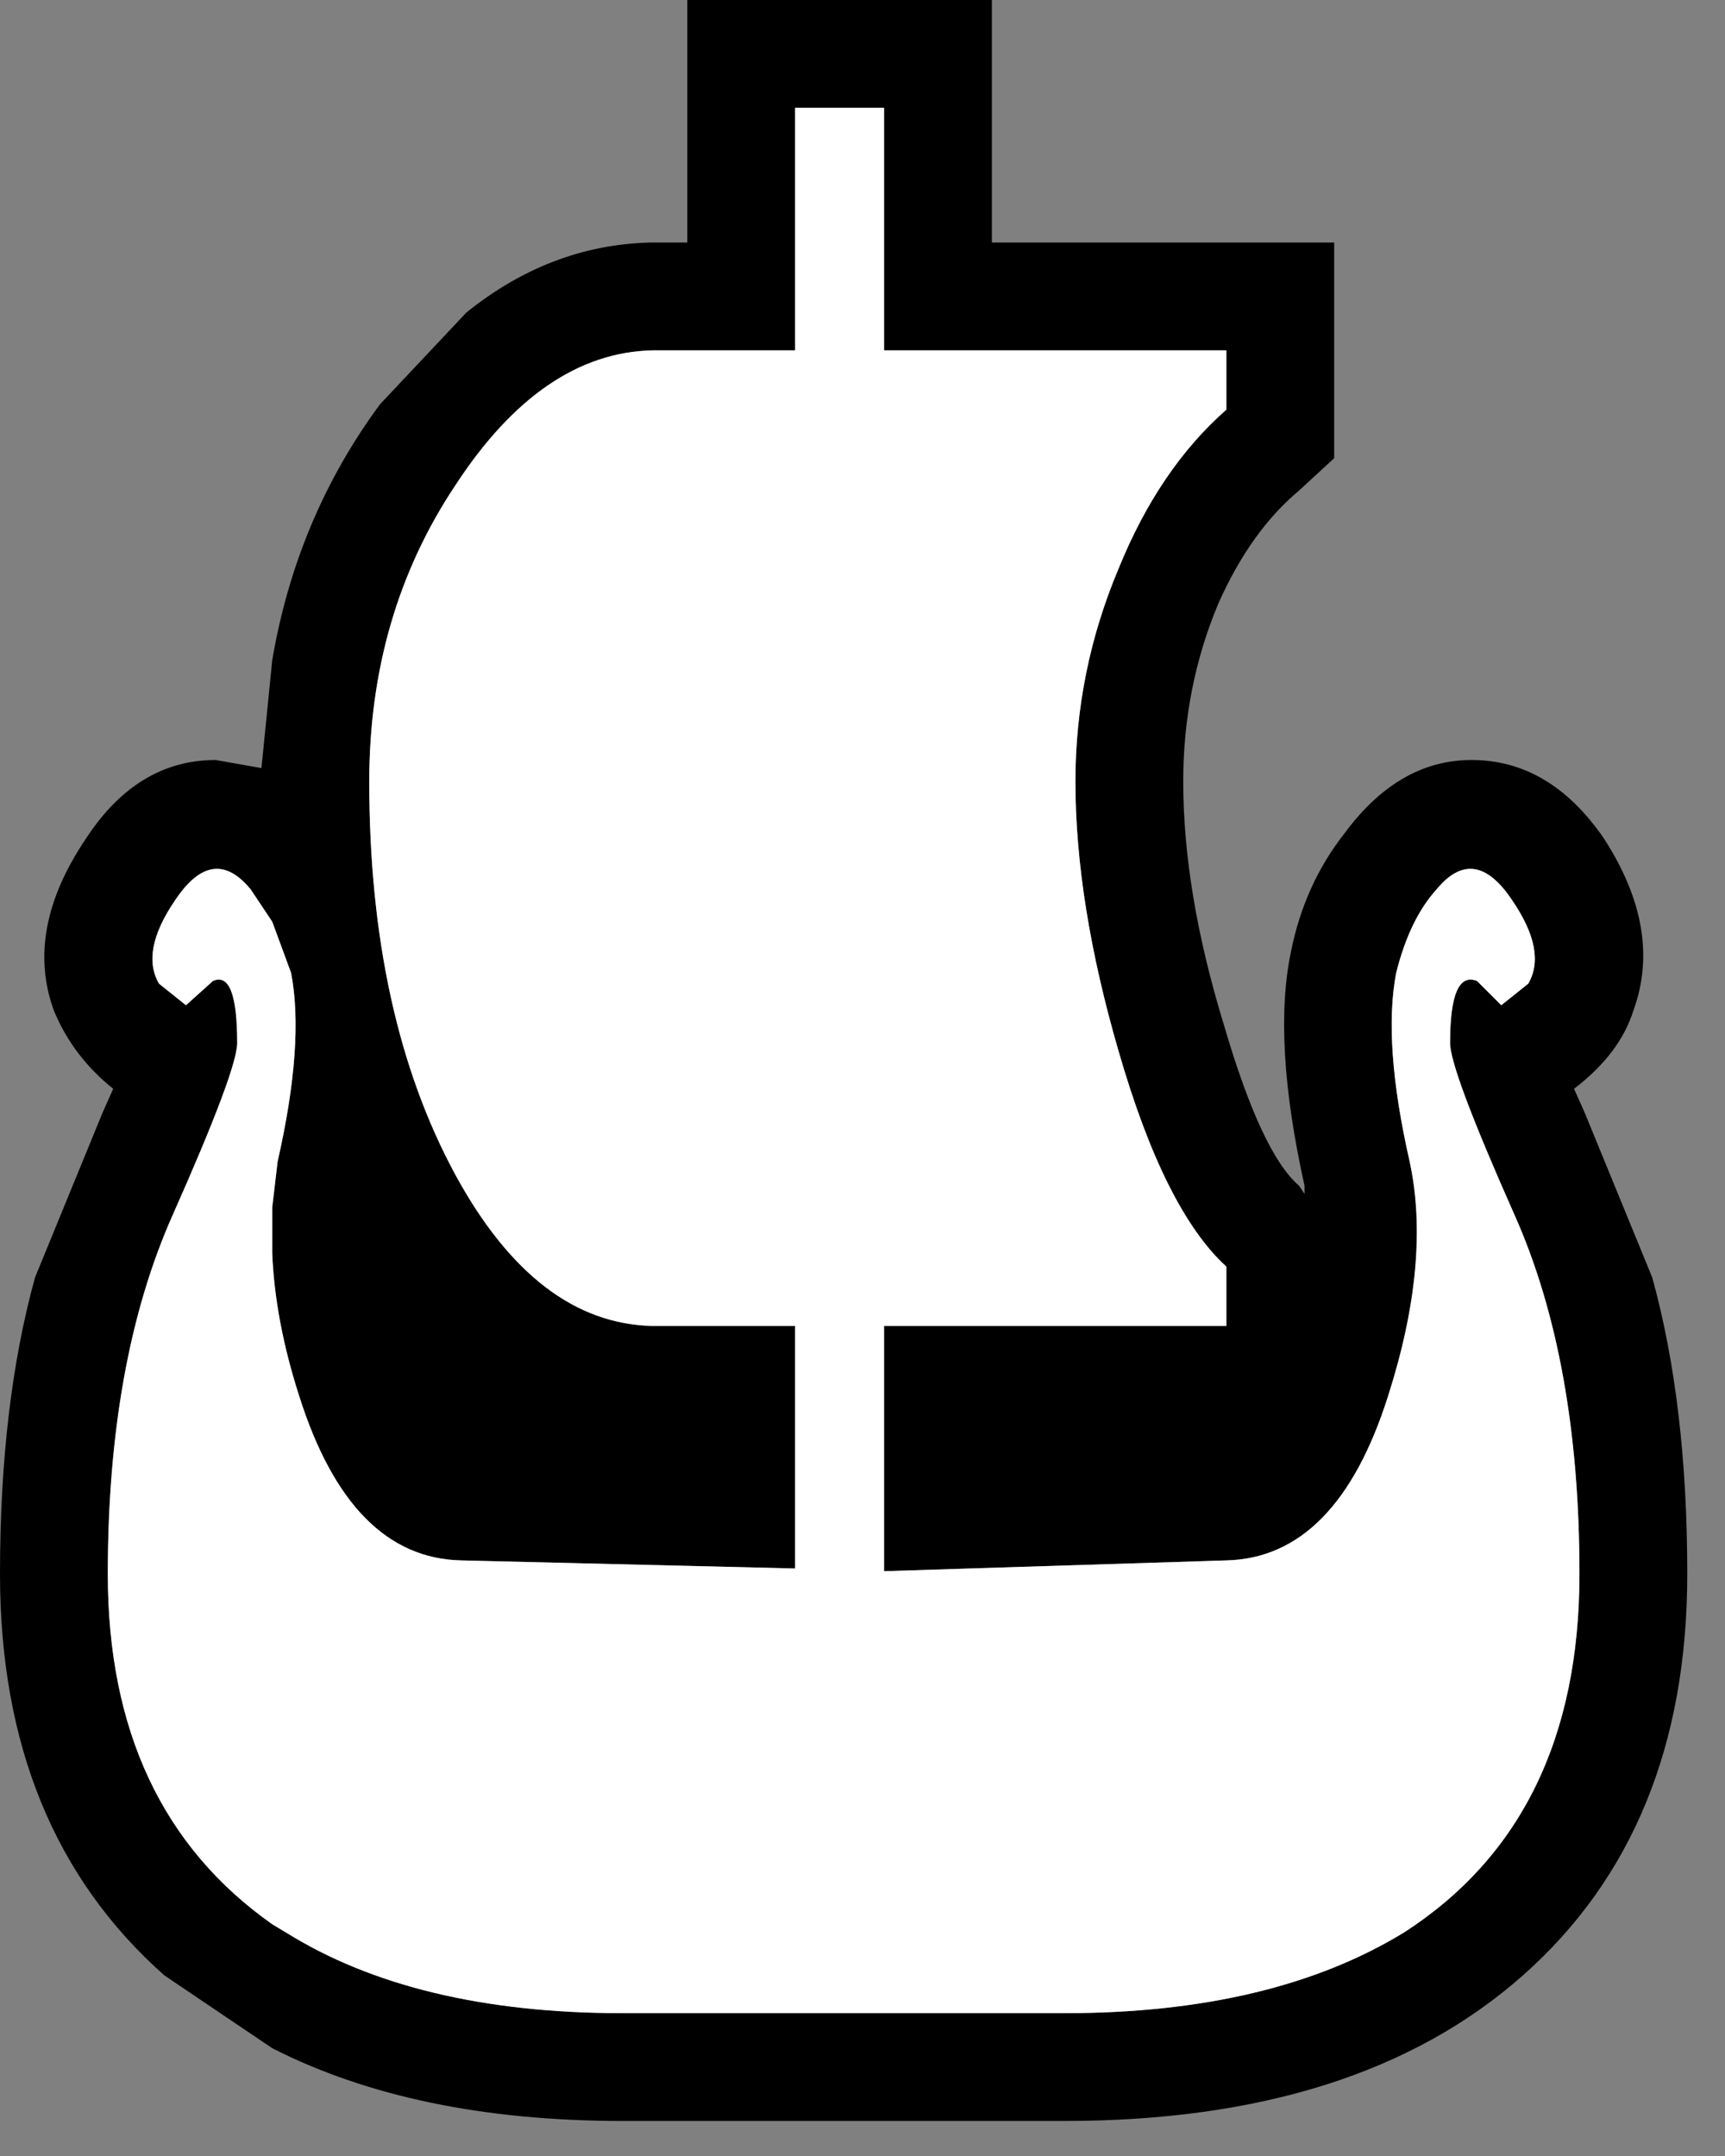
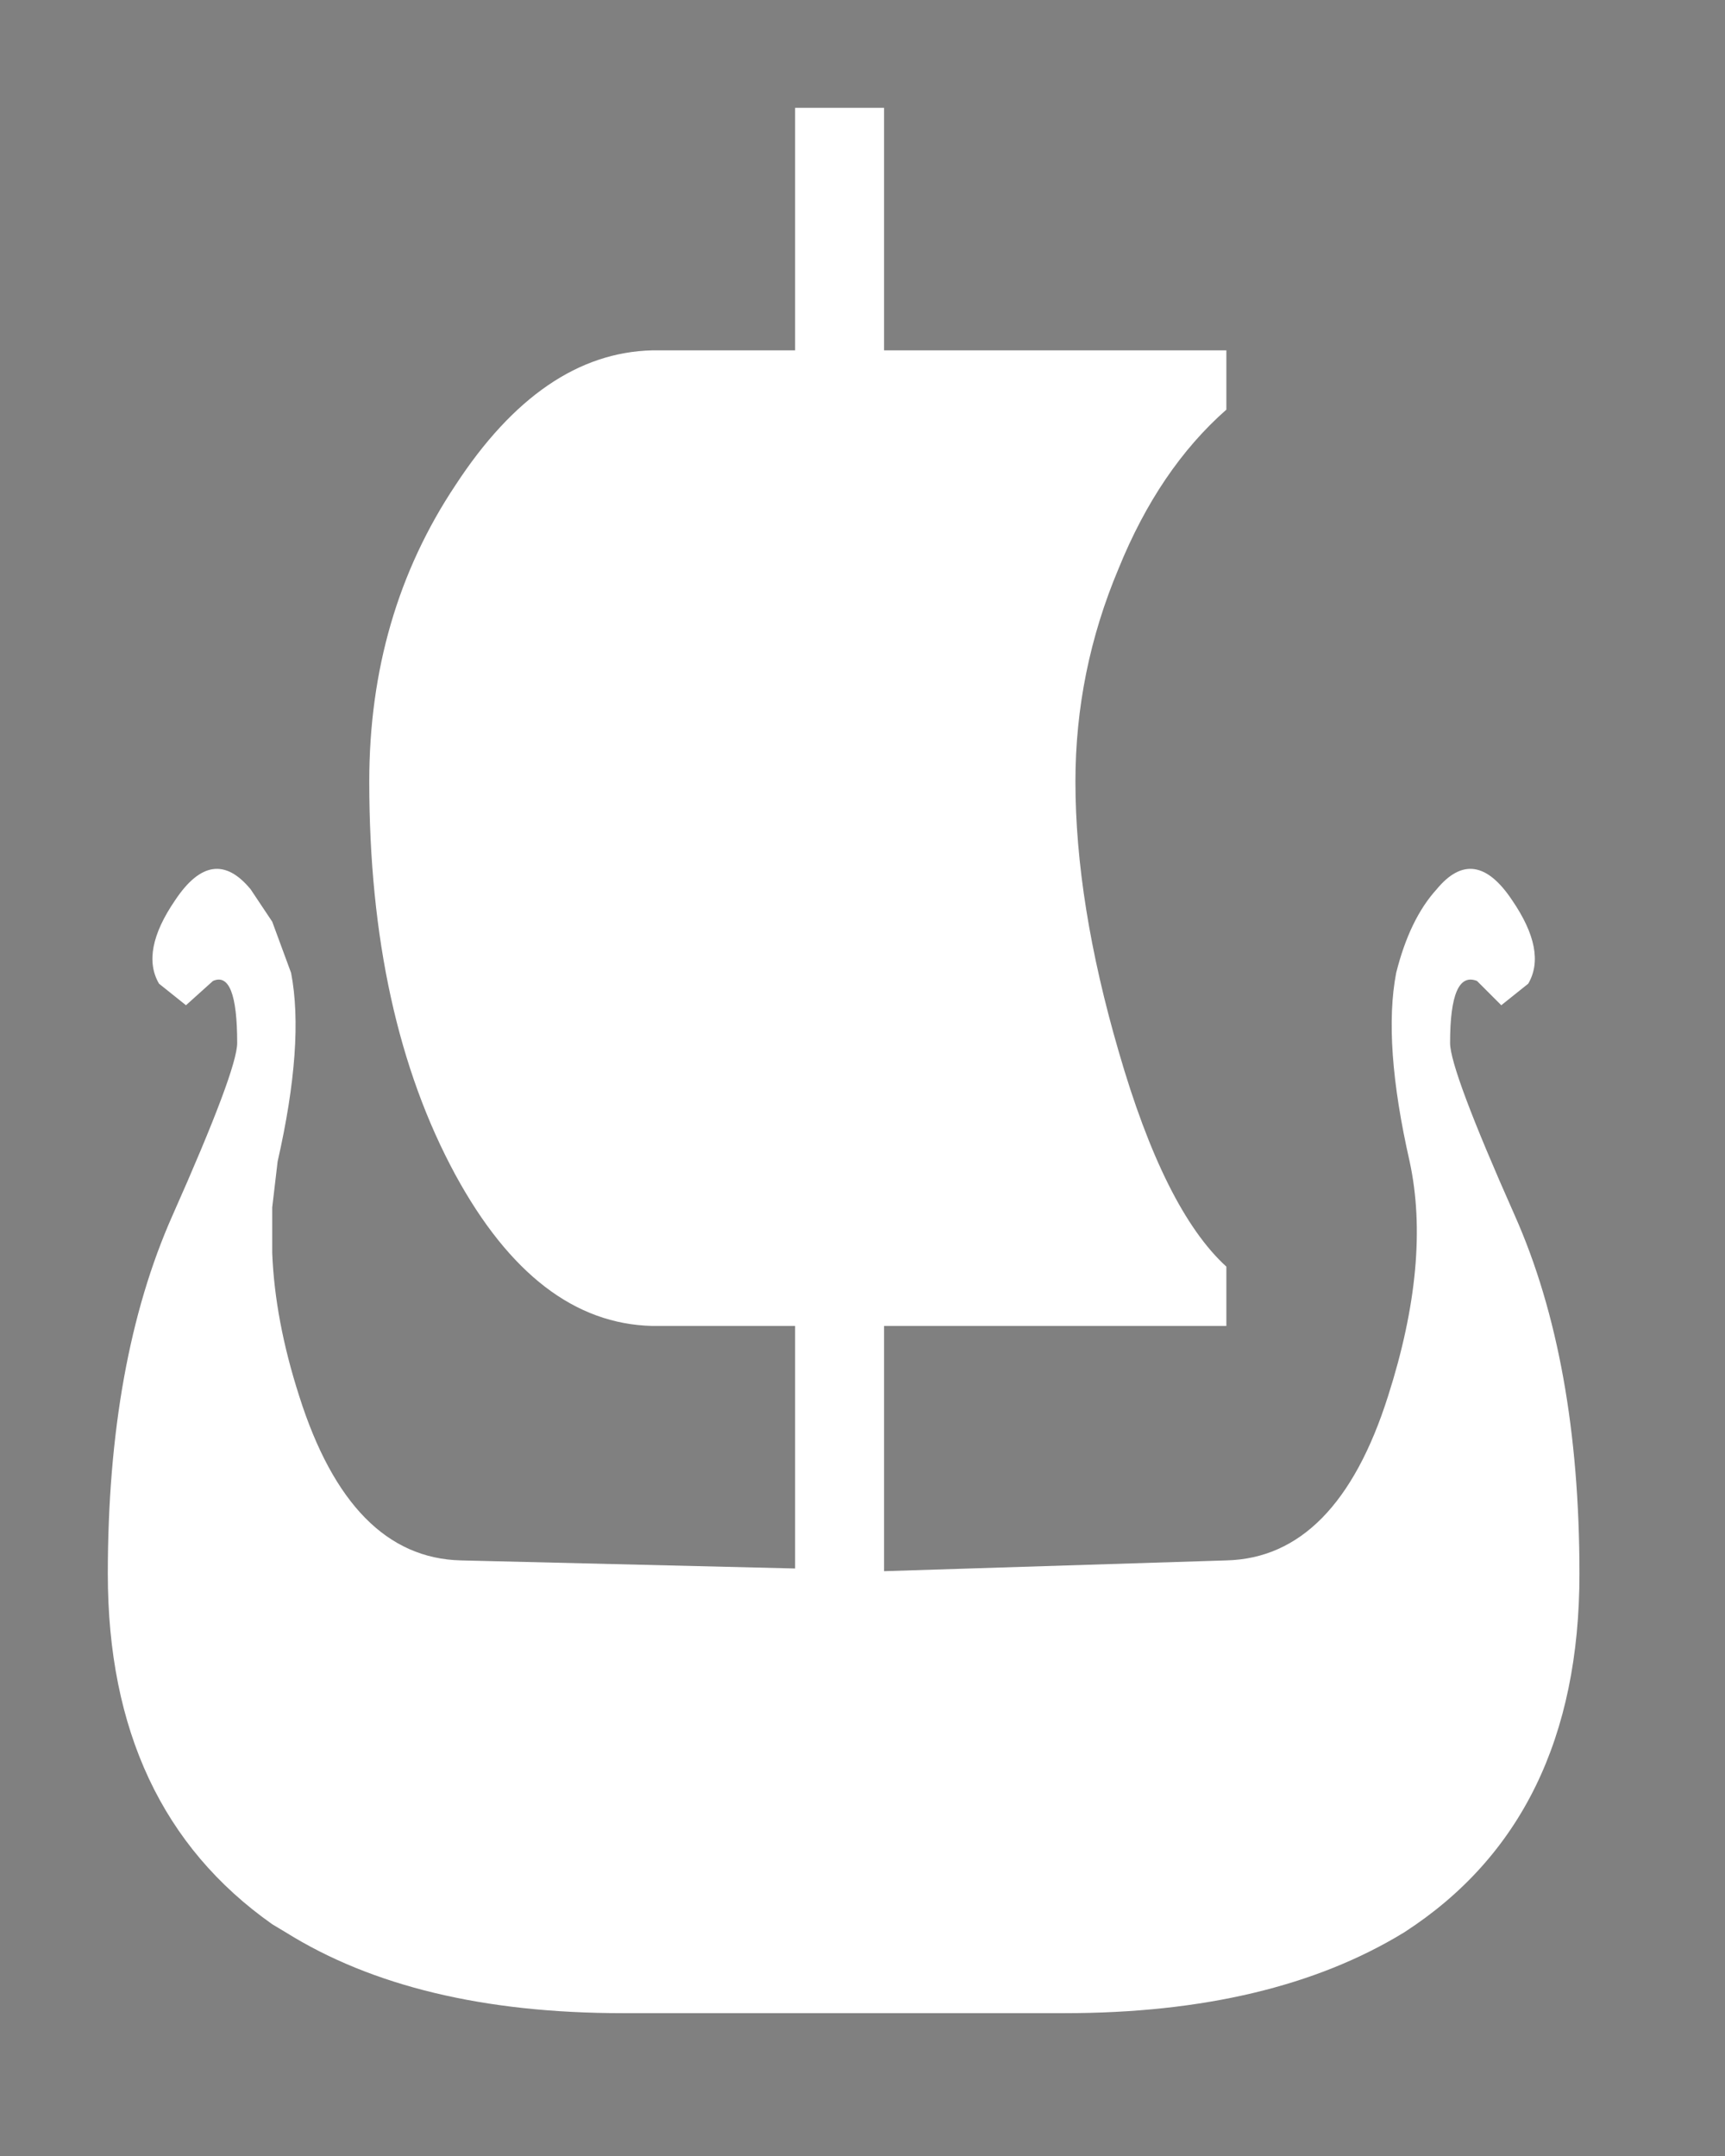
<svg xmlns="http://www.w3.org/2000/svg" version="1.1" id="Layer_1" width="32px" height="40px" xml:space="preserve">
  <rect width="100%" height="100%" fill="#808080" stroke="none" />
  <g id="PathID_90" transform="matrix(1, 0, 0, 1, 15.65, 19.6)">
-     <path style="fill:#000000;fill-opacity:1" d="M0.75 -13.1L0.75 -17.6L-0.9 -17.6L-0.9 -13.1L-3.55 -13.1Q-5.6 -13.05 -7.2 -10.6Q-8.8 -8.2 -8.8 -5.1Q-8.8 -0.75 -7.2 2.2Q-5.7 4.95 -3.55 5L-0.9 5L-0.9 9.5L-7.1 9.35Q-9.15 9.3 -10.1 6.3Q-10.55 4.9 -10.6 3.65L-10.6 2.8L-10.5 1.95Q-10 -0.25 -10.25 -1.55L-10.6 -2.5L-11 -3.1Q-11.7 -3.95 -12.4 -2.9Q-13.05 -1.95 -12.7 -1.35L-12.2 -0.95L-11.7 -1.4Q-11.25 -1.6 -11.25 -0.25Q-11.25 0.25 -12.45 2.95Q-13.65 5.65 -13.65 9.6Q-13.65 13.95 -10.6 16.1L-10.35 16.25Q-7.95 17.75 -4.1 17.75L4.1 17.75Q7.95 17.75 10.4 16.25Q13.65 14.15 13.65 9.6Q13.65 5.65 12.45 2.95Q11.25 0.25 11.25 -0.25Q11.25 -1.6 11.75 -1.4L12.2 -0.95L12.7 -1.35Q13.05 -1.95 12.4 -2.9Q11.7 -3.95 11 -3.1Q10.5 -2.55 10.25 -1.55Q10 -0.25 10.5 1.95Q10.9 3.8 10.1 6.3Q9.15 9.3 7.1 9.35L0.75 9.55L0.75 5L7.1 5L7.1 3.9Q5.95 2.85 5.1 -0.1Q4.3 -2.85 4.3 -5.1Q4.3 -7.15 5.1 -9.05Q5.85 -10.9 7.1 -12L7.1 -13.1L0.75 -13.1M2.75 -15.1L9.1 -15.1L9.1 -11.1L8.45 -10.5Q7.55 -9.75 6.95 -8.4Q6.3 -6.85 6.3 -5.1Q6.3 -3.05 7.05 -0.6Q7.75 1.8 8.45 2.4L8.55 2.55L8.55 2.4Q7.95 -0.3 8.3 -1.95Q8.55 -3.2 9.3 -4.15Q10.3 -5.5 11.65 -5.5Q13.1 -5.5 14.1 -4.05Q15.2 -2.35 14.65 -0.85Q14.4 -0.05 13.55 0.6L13.75 1.05L15 4.1Q15.65 6.45 15.65 9.6Q15.65 14.35 12.6 17.05Q9.55 19.75 4.1 19.75L-4.1 19.75Q-7.95 19.75 -10.6 18.4L-12.6 17.05Q-15.65 14.35 -15.65 9.6Q-15.65 6.45 -15 4.1L-13.75 1.05L-13.55 0.6Q-14.3 0 -14.65 -0.85Q-15.2 -2.35 -14.05 -4.05Q-13.1 -5.5 -11.65 -5.5L-10.8 -5.35L-10.6 -7.35Q-10.15 -10 -8.6 -12.1L-7 -13.8Q-5.45 -15.05 -3.6 -15.1L-2.9 -15.1L-2.9 -19.6L2.75 -19.6L2.75 -15.1" />
    <path style="fill:#FFFFFF;fill-opacity:1" d="M7.1 -13.1L7.1 -12Q5.85 -10.9 5.1 -9.05Q4.3 -7.15 4.3 -5.1Q4.3 -2.85 5.1 -0.1Q5.95 2.85 7.1 3.9L7.1 5L0.75 5L0.75 9.55L7.1 9.35Q9.15 9.3 10.1 6.3Q10.9 3.8 10.5 1.95Q10 -0.25 10.25 -1.55Q10.5 -2.55 11 -3.1Q11.7 -3.95 12.4 -2.9Q13.05 -1.95 12.7 -1.35L12.2 -0.95L11.75 -1.4Q11.25 -1.6 11.25 -0.25Q11.25 0.25 12.45 2.95Q13.65 5.65 13.65 9.6Q13.65 14.15 10.4 16.25Q7.95 17.75 4.1 17.75L-4.1 17.75Q-7.95 17.75 -10.35 16.25L-10.6 16.1Q-13.65 13.95 -13.65 9.6Q-13.65 5.65 -12.45 2.95Q-11.25 0.25 -11.25 -0.25Q-11.25 -1.6 -11.7 -1.4L-12.2 -0.95L-12.7 -1.35Q-13.05 -1.95 -12.4 -2.9Q-11.7 -3.95 -11 -3.1L-10.6 -2.5L-10.25 -1.55Q-10 -0.25 -10.5 1.95L-10.6 2.8L-10.6 3.65Q-10.55 4.9 -10.1 6.3Q-9.15 9.3 -7.1 9.35L-0.9 9.5L-0.9 5L-3.55 5Q-5.7 4.95 -7.2 2.2Q-8.8 -0.75 -8.8 -5.1Q-8.8 -8.2 -7.2 -10.6Q-5.6 -13.05 -3.55 -13.1L-0.9 -13.1L-0.9 -17.6L0.75 -17.6L0.75 -13.1L7.1 -13.1" />
  </g>
</svg>